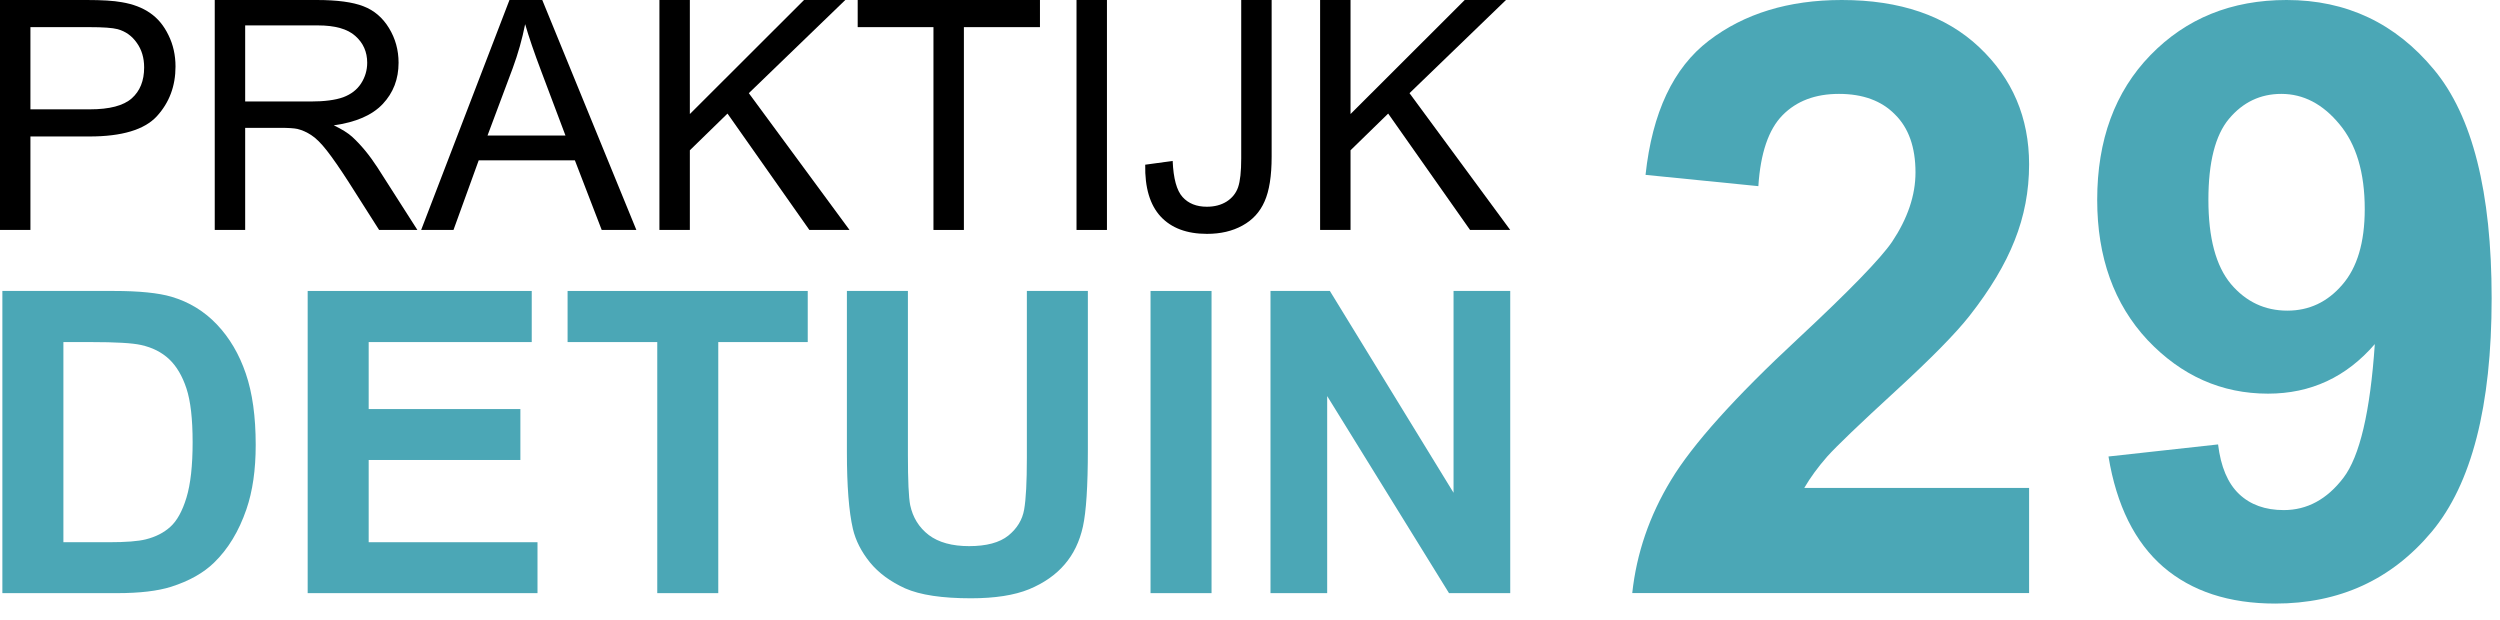
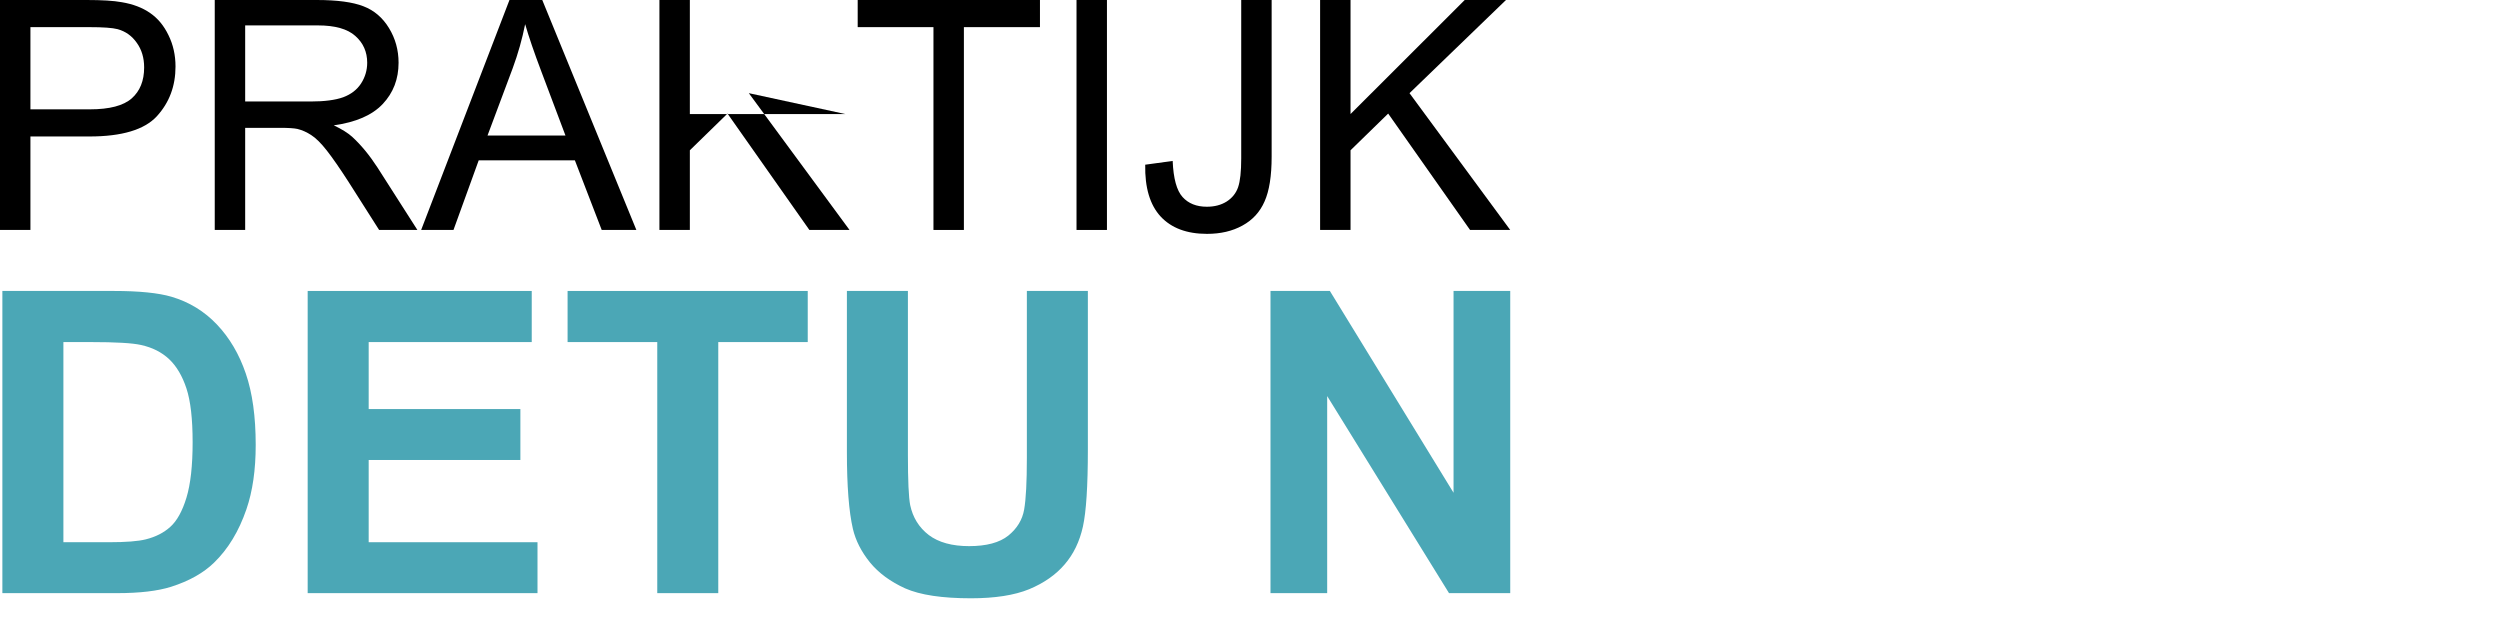
<svg xmlns="http://www.w3.org/2000/svg" width="117" height="29" viewBox="0 0 117 29" fill="none">
-   <path d="M94.962 22.835V27.757H76.389C76.59 25.896 77.193 24.136 78.199 22.477C79.205 20.805 81.191 18.593 84.157 15.839C86.546 13.614 88.01 12.106 88.551 11.314C89.28 10.22 89.645 9.139 89.645 8.071C89.645 6.889 89.324 5.984 88.683 5.355C88.055 4.714 87.181 4.394 86.062 4.394C84.956 4.394 84.076 4.727 83.422 5.393C82.768 6.059 82.391 7.166 82.291 8.712L77.011 8.184C77.325 5.267 78.312 3.174 79.971 1.905C81.631 0.635 83.705 0 86.194 0C88.922 0 91.065 0.736 92.624 2.206C94.183 3.677 94.962 5.506 94.962 7.694C94.962 8.938 94.736 10.126 94.283 11.257C93.843 12.376 93.139 13.552 92.171 14.784C91.53 15.601 90.374 16.776 88.702 18.31C87.03 19.843 85.968 20.862 85.515 21.364C85.075 21.867 84.717 22.358 84.44 22.835H94.962Z" fill="#4BA7B6" />
-   <path d="M98.677 21.364L103.806 20.799C103.932 21.842 104.258 22.615 104.786 23.118C105.314 23.621 106.012 23.872 106.879 23.872C107.973 23.872 108.903 23.369 109.67 22.364C110.437 21.358 110.927 19.271 111.141 16.104C109.808 17.65 108.143 18.423 106.144 18.423C103.969 18.423 102.09 17.587 100.506 15.915C98.935 14.23 98.149 12.043 98.149 9.353C98.149 6.55 98.979 4.293 100.638 2.583C102.31 0.861 104.434 0 107.011 0C109.815 0 112.115 1.088 113.913 3.262C115.711 5.424 116.609 8.988 116.609 13.954C116.609 19.007 115.673 22.653 113.8 24.891C111.927 27.128 109.488 28.247 106.483 28.247C104.321 28.247 102.574 27.675 101.241 26.531C99.909 25.375 99.054 23.652 98.677 21.364ZM110.67 9.787C110.67 8.077 110.274 6.751 109.482 5.808C108.702 4.865 107.797 4.394 106.766 4.394C105.786 4.394 104.969 4.783 104.315 5.563C103.674 6.33 103.353 7.593 103.353 9.353C103.353 11.138 103.705 12.452 104.409 13.294C105.113 14.124 105.993 14.538 107.049 14.538C108.067 14.538 108.922 14.136 109.614 13.332C110.318 12.527 110.67 11.345 110.67 9.787Z" fill="#4BA7B6" />
  <path d="M0 10.762V0H4.06C4.774 0 5.32 0.034 5.697 0.103C6.225 0.191 6.668 0.36 7.025 0.609C7.383 0.854 7.669 1.199 7.884 1.644C8.104 2.09 8.214 2.579 8.214 3.113C8.214 4.028 7.923 4.803 7.341 5.44C6.759 6.071 5.706 6.387 4.184 6.387H1.424V10.762H0ZM1.424 5.117H4.206C5.126 5.117 5.78 4.945 6.166 4.603C6.553 4.26 6.746 3.778 6.746 3.157C6.746 2.706 6.631 2.322 6.401 2.004C6.176 1.681 5.878 1.468 5.506 1.365C5.266 1.302 4.823 1.27 4.177 1.27H1.424V5.117Z" fill="black" />
  <path d="M10.05 10.762V0H14.821C15.78 0 16.51 0.098 17.009 0.294C17.508 0.484 17.907 0.825 18.205 1.314C18.504 1.803 18.653 2.344 18.653 2.936C18.653 3.7 18.406 4.343 17.912 4.867C17.418 5.391 16.654 5.723 15.621 5.865C15.998 6.046 16.285 6.225 16.48 6.401C16.896 6.783 17.29 7.26 17.662 7.833L19.534 10.762H17.743L16.319 8.523C15.903 7.877 15.56 7.383 15.291 7.04C15.022 6.697 14.78 6.458 14.564 6.321C14.354 6.183 14.139 6.088 13.918 6.034C13.757 6 13.493 5.983 13.126 5.983H11.474V10.762H10.05ZM11.474 4.75H14.535C15.186 4.75 15.695 4.683 16.062 4.551C16.429 4.414 16.708 4.199 16.899 3.905C17.09 3.607 17.185 3.284 17.185 2.936C17.185 2.427 16.999 2.009 16.627 1.681C16.26 1.353 15.678 1.189 14.88 1.189H11.474V4.75Z" fill="black" />
  <path d="M19.71 10.762L23.843 0H25.378L29.782 10.762H28.16L26.904 7.502H22.404L21.223 10.762H19.71ZM22.816 6.343H26.464L25.341 3.362C24.998 2.457 24.744 1.713 24.577 1.131C24.44 1.821 24.247 2.506 23.997 3.186L22.816 6.343Z" fill="black" />
-   <path d="M30.861 10.762V0H32.285V5.337L37.629 0H39.56L35.045 4.36L39.758 10.762H37.879L34.047 5.315L32.285 7.033V10.762H30.861Z" fill="black" />
+   <path d="M30.861 10.762V0H32.285V5.337H39.56L35.045 4.36L39.758 10.762H37.879L34.047 5.315L32.285 7.033V10.762H30.861Z" fill="black" />
  <path d="M43.686 10.762V1.27H40.14V0H48.67V1.27H45.11V10.762H43.686Z" fill="black" />
  <path d="M50.381 10.762V0H51.805V10.762H50.381Z" fill="black" />
  <path d="M53.596 7.708L54.881 7.532C54.915 8.354 55.069 8.917 55.343 9.22C55.617 9.524 55.996 9.675 56.481 9.675C56.838 9.675 57.147 9.595 57.406 9.433C57.665 9.267 57.844 9.044 57.942 8.765C58.04 8.481 58.089 8.031 58.089 7.414V0H59.513V7.334C59.513 8.234 59.403 8.931 59.182 9.426C58.967 9.92 58.622 10.297 58.147 10.556C57.677 10.816 57.124 10.945 56.488 10.945C55.544 10.945 54.819 10.674 54.315 10.13C53.816 9.587 53.576 8.78 53.596 7.708Z" fill="black" />
  <path d="M61.781 10.762V0H63.205V5.337L68.549 0H70.48L65.965 4.36L70.678 10.762H68.799L64.967 5.315L63.205 7.033V10.762H61.781Z" fill="black" />
  <path d="M0.111 13.617H5.33C6.507 13.617 7.404 13.707 8.022 13.887C8.851 14.131 9.562 14.565 10.154 15.189C10.745 15.813 11.196 16.578 11.504 17.485C11.813 18.385 11.967 19.498 11.967 20.823C11.967 21.987 11.823 22.99 11.533 23.833C11.18 24.862 10.675 25.695 10.019 26.331C9.524 26.814 8.855 27.19 8.012 27.46C7.382 27.659 6.539 27.759 5.485 27.759H0.111V13.617ZM2.967 16.009V25.376H5.099C5.896 25.376 6.472 25.331 6.826 25.241C7.289 25.125 7.671 24.929 7.974 24.653C8.282 24.376 8.533 23.923 8.726 23.292C8.919 22.656 9.015 21.791 9.015 20.697C9.015 19.604 8.919 18.765 8.726 18.18C8.533 17.594 8.263 17.138 7.916 16.81C7.568 16.482 7.128 16.26 6.594 16.144C6.195 16.054 5.414 16.009 4.25 16.009H2.967Z" fill="#4BA7B6" />
  <path d="M14.399 27.759V13.617H24.885V16.009H17.254V19.144H24.354V21.527H17.254V25.376H25.155V27.759H14.399Z" fill="#4BA7B6" />
  <path d="M30.76 27.759V16.009H26.563V13.617H37.802V16.009H33.615V27.759H30.76Z" fill="#4BA7B6" />
  <path d="M39.635 13.617H42.49V21.276C42.49 22.492 42.526 23.279 42.597 23.64C42.719 24.218 43.008 24.685 43.465 25.038C43.928 25.386 44.558 25.559 45.356 25.559C46.166 25.559 46.777 25.395 47.188 25.067C47.6 24.733 47.848 24.325 47.931 23.842C48.015 23.36 48.057 22.559 48.057 21.44V13.617H50.912V21.045C50.912 22.742 50.835 23.942 50.681 24.643C50.526 25.344 50.24 25.936 49.822 26.418C49.41 26.9 48.858 27.286 48.163 27.576C47.468 27.859 46.562 28 45.442 28C44.092 28 43.066 27.846 42.365 27.537C41.67 27.222 41.121 26.817 40.715 26.322C40.31 25.82 40.043 25.296 39.915 24.749C39.728 23.939 39.635 22.742 39.635 21.16V13.617Z" fill="#4BA7B6" />
-   <path d="M53.845 27.759V13.617H56.7V27.759H53.845Z" fill="#4BA7B6" />
  <path d="M59.459 27.759V13.617H62.238L68.026 23.061V13.617H70.679V27.759H67.814L62.112 18.536V27.759H59.459Z" fill="#4BA7B6" />
</svg>